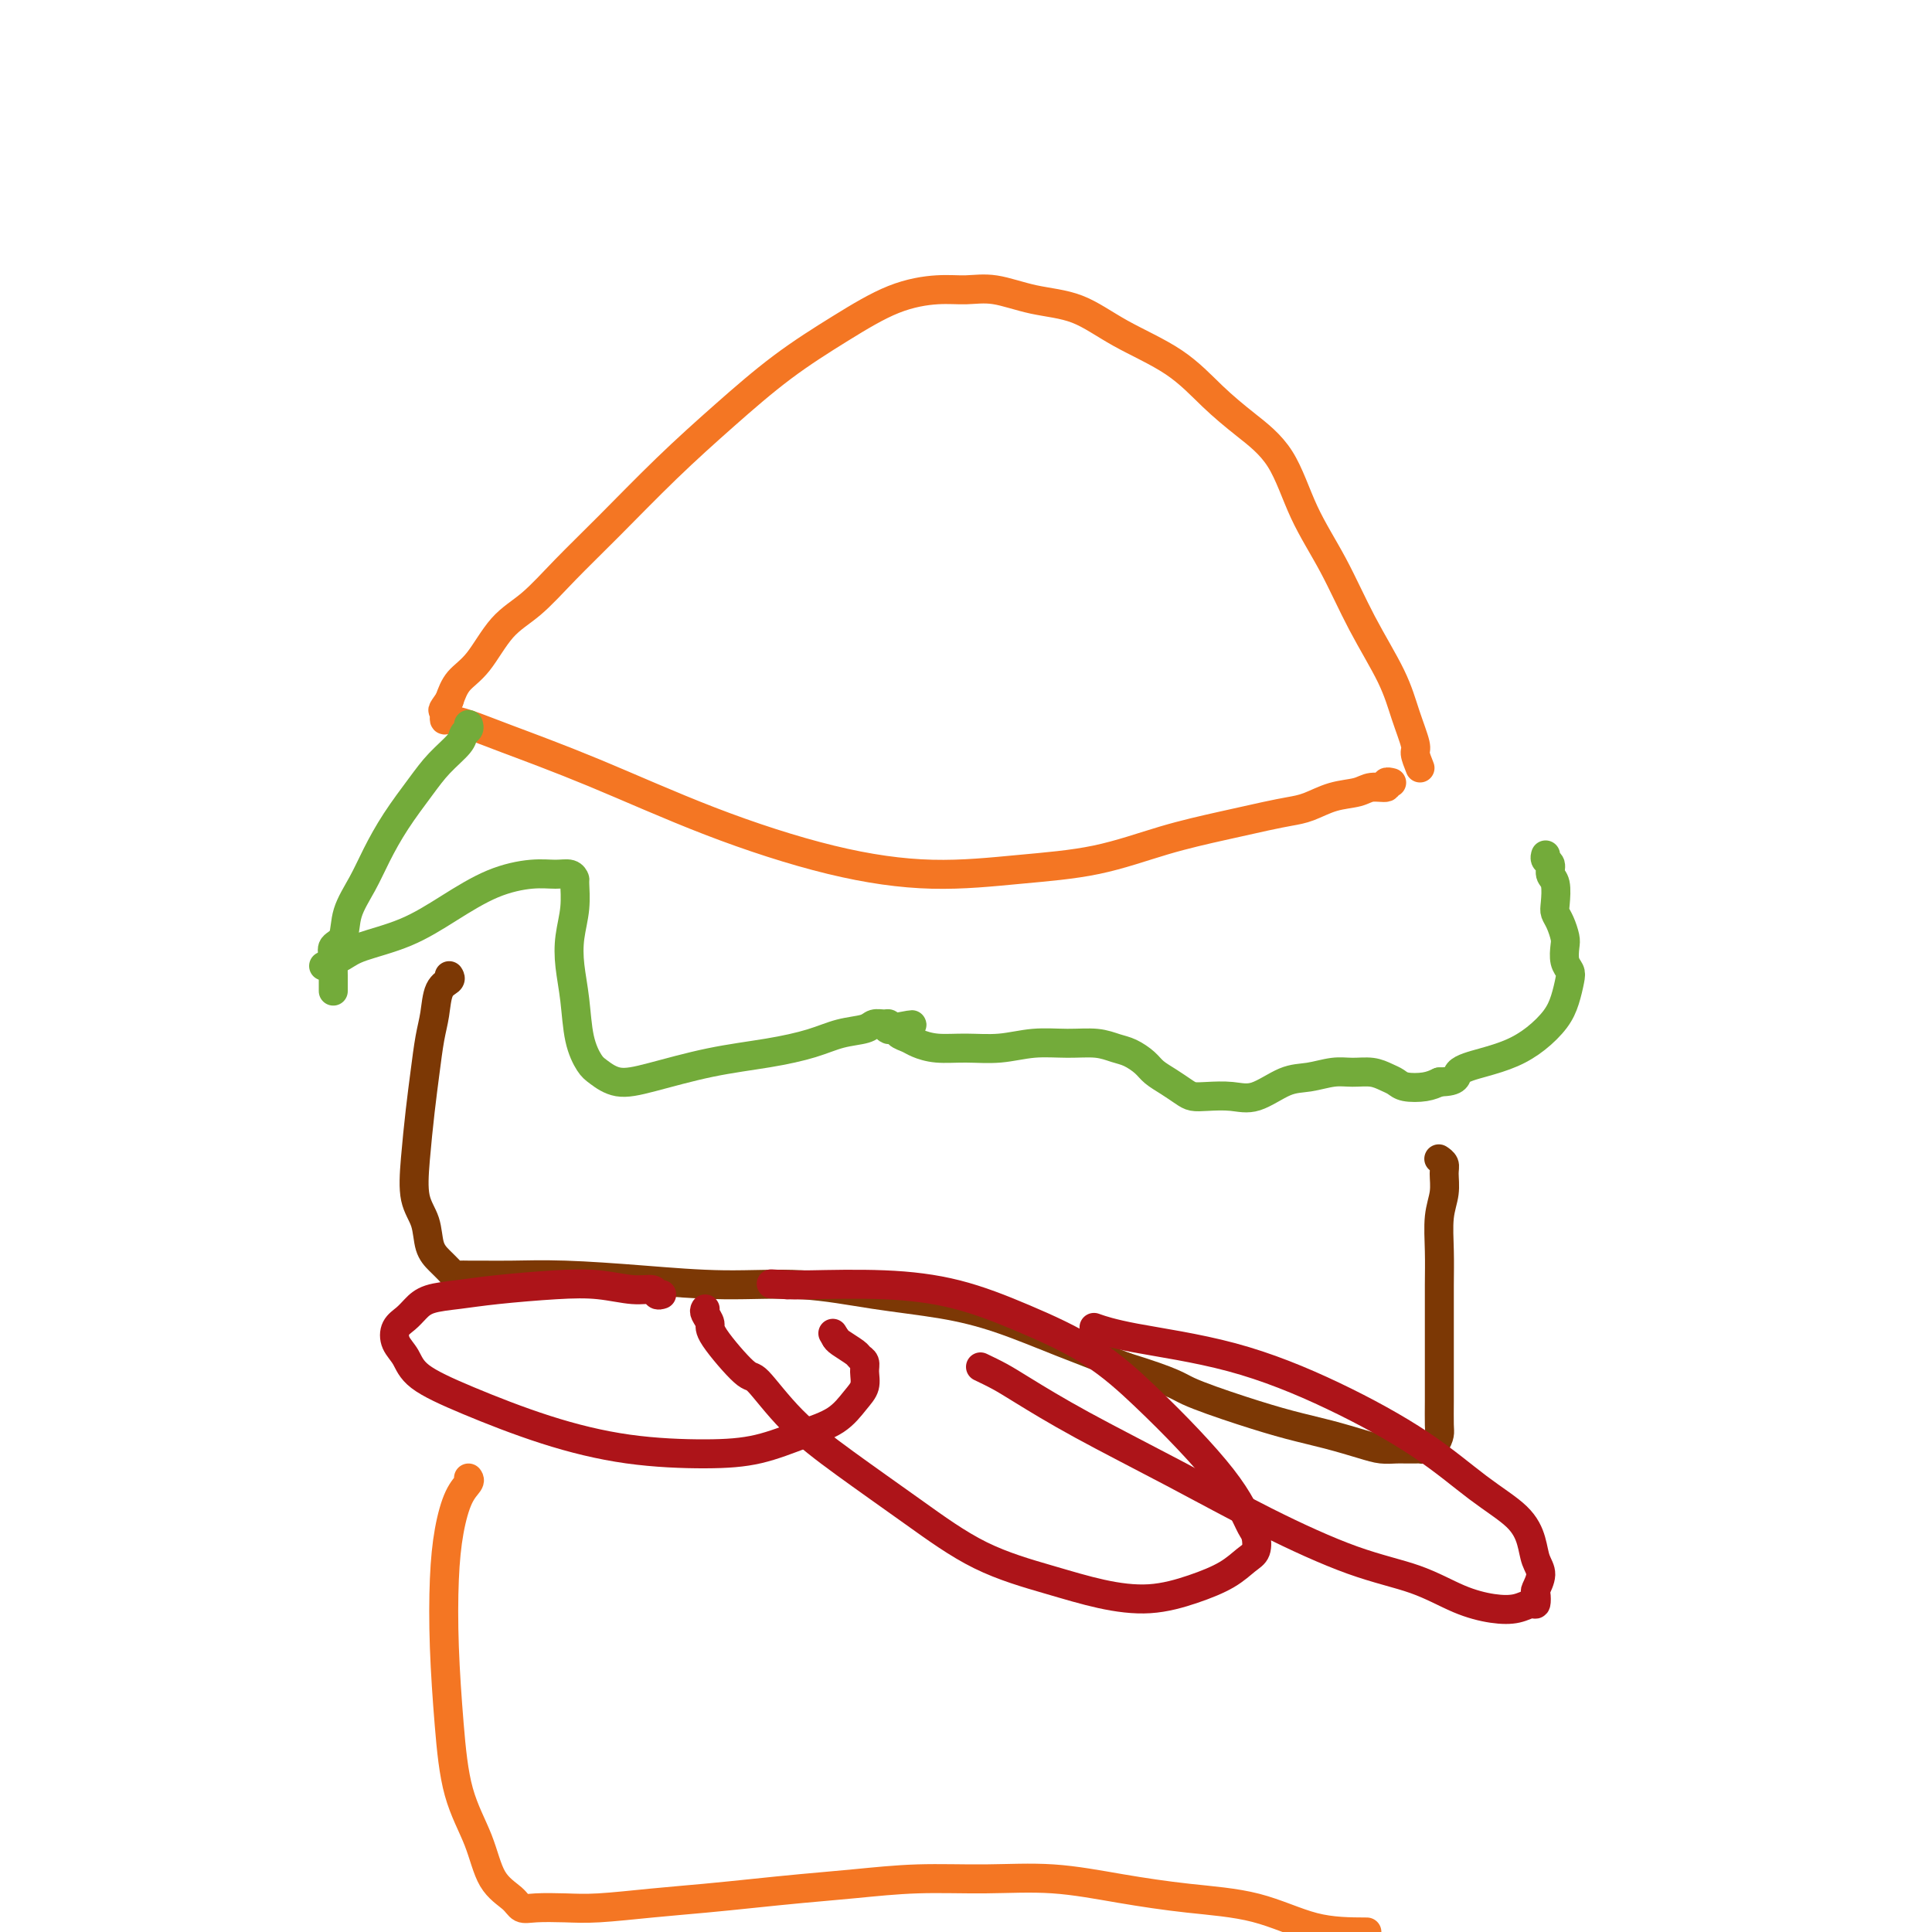
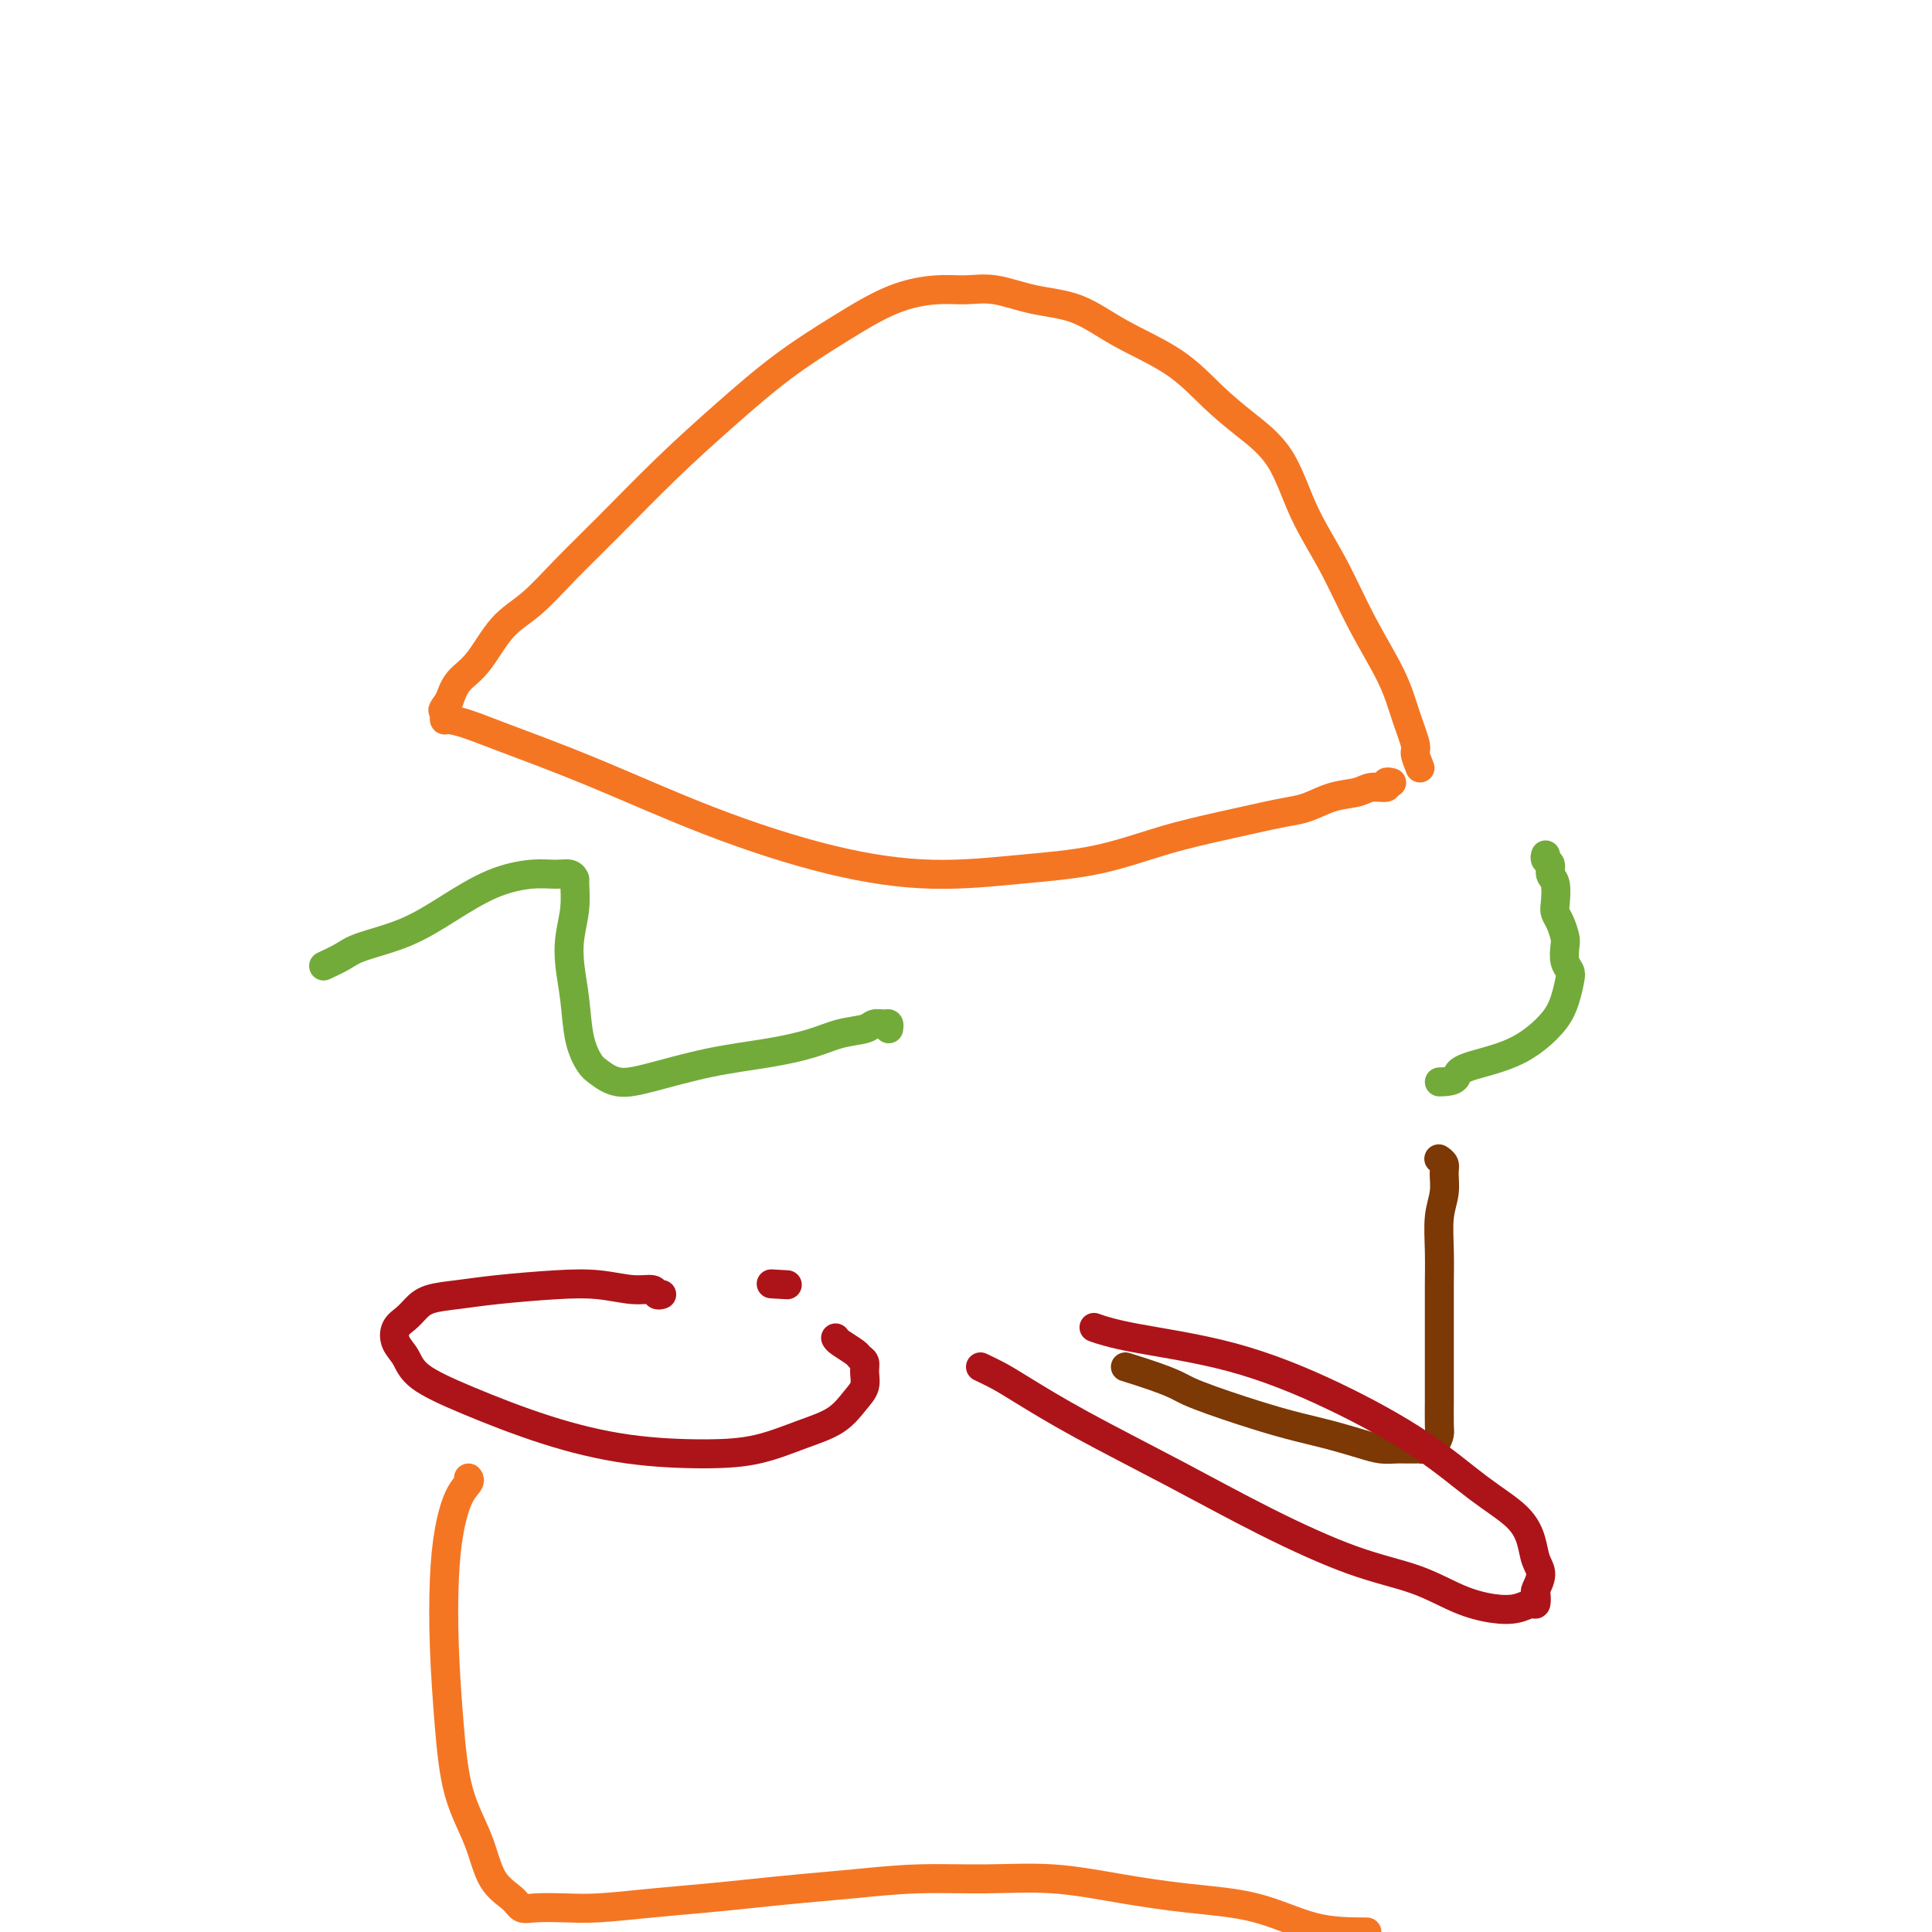
<svg xmlns="http://www.w3.org/2000/svg" viewBox="0 0 400 400" version="1.1">
  <g fill="none" stroke="#F47623" stroke-width="6" stroke-linecap="round" stroke-linejoin="round">
    <path d="M294,159c-0.469,-1.177 -0.939,-2.354 -1,-3c-0.061,-0.646 0.285,-0.763 0,-2c-0.285,-1.237 -1.202,-3.596 -2,-6c-0.798,-2.404 -1.477,-4.854 -3,-8c-1.523,-3.146 -3.889,-6.987 -6,-11c-2.111,-4.013 -3.966,-8.199 -6,-12c-2.034,-3.801 -4.247,-7.218 -6,-11c-1.753,-3.782 -3.047,-7.928 -5,-11c-1.953,-3.072 -4.567,-5.072 -7,-7c-2.433,-1.928 -4.686,-3.786 -7,-6c-2.314,-2.214 -4.690,-4.783 -8,-7c-3.310,-2.217 -7.553,-4.082 -11,-6c-3.447,-1.918 -6.099,-3.888 -9,-5c-2.901,-1.112 -6.053,-1.367 -9,-2c-2.947,-0.633 -5.690,-1.645 -8,-2c-2.310,-0.355 -4.188,-0.052 -6,0c-1.812,0.052 -3.557,-0.146 -6,0c-2.443,0.146 -5.582,0.637 -9,2c-3.418,1.363 -7.114,3.597 -11,6c-3.886,2.403 -7.962,4.976 -12,8c-4.038,3.024 -8.038,6.500 -12,10c-3.962,3.500 -7.885,7.024 -12,11c-4.115,3.976 -8.420,8.405 -12,12c-3.580,3.595 -6.433,6.355 -9,9c-2.567,2.645 -4.848,5.176 -7,7c-2.152,1.824 -4.175,2.943 -6,5c-1.825,2.057 -3.453,5.054 -5,7c-1.547,1.946 -3.013,2.842 -4,4c-0.987,1.158 -1.493,2.579 -2,4" />
    <path d="M93,145c-1.928,2.708 -1.248,1.979 -1,2c0.248,0.021 0.063,0.792 0,1c-0.063,0.208 -0.004,-0.148 0,0c0.004,0.148 -0.048,0.800 0,1c0.048,0.200 0.197,-0.053 1,0c0.803,0.053 2.259,0.412 4,1c1.741,0.588 3.766,1.406 8,3c4.234,1.594 10.677,3.966 18,7c7.323,3.034 15.527,6.732 24,10c8.473,3.268 17.216,6.107 25,8c7.784,1.893 14.609,2.841 21,3c6.391,0.159 12.347,-0.472 18,-1c5.653,-0.528 11.001,-0.954 16,-2c4.999,-1.046 9.648,-2.713 14,-4c4.352,-1.287 8.406,-2.194 12,-3c3.594,-0.806 6.727,-1.511 9,-2c2.273,-0.489 3.685,-0.762 5,-1c1.315,-0.238 2.532,-0.441 4,-1c1.468,-0.559 3.187,-1.474 5,-2c1.813,-0.526 3.719,-0.663 5,-1c1.281,-0.337 1.937,-0.875 3,-1c1.063,-0.125 2.532,0.162 3,0c0.468,-0.162 -0.066,-0.774 0,-1c0.066,-0.226 0.733,-0.064 1,0c0.267,0.064 0.133,0.032 0,0" />
  </g>
  <g fill="none" stroke="#73AB3A" stroke-width="6" stroke-linecap="round" stroke-linejoin="round">
-     <path d="M97,150c0.109,0.345 0.218,0.691 0,1c-0.218,0.309 -0.764,0.583 -1,1c-0.236,0.417 -0.163,0.977 -1,2c-0.837,1.023 -2.583,2.509 -4,4c-1.417,1.491 -2.506,2.988 -4,5c-1.494,2.012 -3.393,4.538 -5,7c-1.607,2.462 -2.921,4.858 -4,7c-1.079,2.142 -1.921,4.030 -3,6c-1.079,1.970 -2.394,4.022 -3,6c-0.606,1.978 -0.502,3.882 -1,5c-0.498,1.118 -1.598,1.450 -2,2c-0.402,0.550 -0.108,1.318 0,2c0.108,0.682 0.029,1.279 0,2c-0.029,0.721 -0.008,1.566 0,2c0.008,0.434 0.002,0.457 0,1c-0.002,0.543 -0.001,1.608 0,2c0.001,0.392 0.000,0.112 0,0c-0.000,-0.112 -0.000,-0.056 0,0" />
    <path d="M67,200c1.453,-0.679 2.906,-1.358 4,-2c1.094,-0.642 1.828,-1.248 4,-2c2.172,-0.752 5.782,-1.651 9,-3c3.218,-1.349 6.046,-3.147 9,-5c2.954,-1.853 6.035,-3.761 9,-5c2.965,-1.239 5.813,-1.810 8,-2c2.187,-0.190 3.711,0.002 5,0c1.289,-0.002 2.342,-0.196 3,0c0.658,0.196 0.922,0.784 1,1c0.078,0.216 -0.028,0.060 0,1c0.028,0.940 0.192,2.978 0,5c-0.192,2.022 -0.739,4.030 -1,6c-0.261,1.970 -0.237,3.903 0,6c0.237,2.097 0.687,4.360 1,7c0.313,2.640 0.489,5.659 1,8c0.511,2.341 1.356,4.005 2,5c0.644,0.995 1.089,1.322 2,2c0.911,0.678 2.290,1.707 4,2c1.710,0.293 3.751,-0.149 7,-1c3.249,-0.851 7.707,-2.112 12,-3c4.293,-0.888 8.420,-1.405 12,-2c3.580,-0.595 6.612,-1.270 9,-2c2.388,-0.730 4.132,-1.517 6,-2c1.868,-0.483 3.860,-0.663 5,-1c1.140,-0.337 1.429,-0.833 2,-1c0.571,-0.167 1.423,-0.007 2,0c0.577,0.007 0.879,-0.141 1,0c0.121,0.141 0.060,0.570 0,1" />
-     <path d="M184,213c8.899,-1.689 3.146,-0.411 1,0c-2.146,0.411 -0.684,-0.044 0,0c0.684,0.044 0.589,0.586 1,1c0.411,0.414 1.329,0.700 2,1c0.671,0.300 1.097,0.612 2,1c0.903,0.388 2.284,0.850 4,1c1.716,0.150 3.768,-0.013 6,0c2.232,0.013 4.646,0.203 7,0c2.354,-0.203 4.650,-0.798 7,-1c2.350,-0.202 4.755,-0.010 7,0c2.245,0.010 4.330,-0.163 6,0c1.670,0.163 2.925,0.662 4,1c1.075,0.338 1.968,0.514 3,1c1.032,0.486 2.201,1.283 3,2c0.799,0.717 1.226,1.355 2,2c0.774,0.645 1.893,1.296 3,2c1.107,0.704 2.202,1.459 3,2c0.798,0.541 1.301,0.866 2,1c0.699,0.134 1.596,0.075 3,0c1.404,-0.075 3.316,-0.168 5,0c1.684,0.168 3.139,0.595 5,0c1.861,-0.595 4.129,-2.213 6,-3c1.871,-0.787 3.344,-0.744 5,-1c1.656,-0.256 3.494,-0.812 5,-1c1.506,-0.188 2.681,-0.008 4,0c1.319,0.008 2.783,-0.155 4,0c1.217,0.155 2.188,0.627 3,1c0.812,0.373 1.465,0.646 2,1c0.535,0.354 0.952,0.788 2,1c1.048,0.212 2.728,0.204 4,0c1.272,-0.204 2.136,-0.602 3,-1" />
    <path d="M298,224c4.086,-0.045 3.301,-1.159 4,-2c0.699,-0.841 2.884,-1.410 5,-2c2.116,-0.590 4.164,-1.201 6,-2c1.836,-0.799 3.460,-1.786 5,-3c1.540,-1.214 2.997,-2.656 4,-4c1.003,-1.344 1.550,-2.591 2,-4c0.450,-1.409 0.801,-2.981 1,-4c0.199,-1.019 0.247,-1.484 0,-2c-0.247,-0.516 -0.788,-1.083 -1,-2c-0.212,-0.917 -0.096,-2.183 0,-3c0.096,-0.817 0.170,-1.185 0,-2c-0.170,-0.815 -0.586,-2.077 -1,-3c-0.414,-0.923 -0.828,-1.508 -1,-2c-0.172,-0.492 -0.102,-0.891 0,-2c0.102,-1.109 0.238,-2.928 0,-4c-0.238,-1.072 -0.848,-1.398 -1,-2c-0.152,-0.602 0.155,-1.481 0,-2c-0.155,-0.519 -0.773,-0.678 -1,-1c-0.227,-0.322 -0.065,-0.806 0,-1c0.065,-0.194 0.032,-0.097 0,0" />
  </g>
  <g fill="none" stroke="#7C3805" stroke-width="6" stroke-linecap="round" stroke-linejoin="round">
-     <path d="M93,202c0.203,0.319 0.405,0.638 0,1c-0.405,0.362 -1.418,0.766 -2,2c-0.582,1.234 -0.734,3.296 -1,5c-0.266,1.704 -0.648,3.050 -1,5c-0.352,1.950 -0.676,4.505 -1,7c-0.324,2.495 -0.649,4.930 -1,8c-0.351,3.070 -0.729,6.776 -1,10c-0.271,3.224 -0.434,5.967 0,8c0.434,2.033 1.464,3.358 2,5c0.536,1.642 0.577,3.603 1,5c0.423,1.397 1.229,2.231 2,3c0.771,0.769 1.506,1.474 2,2c0.494,0.526 0.746,0.873 1,1c0.254,0.127 0.510,0.033 1,0c0.490,-0.033 1.214,-0.006 2,0c0.786,0.006 1.634,-0.008 3,0c1.366,0.008 3.251,0.039 6,0c2.749,-0.039 6.364,-0.148 11,0c4.636,0.148 10.294,0.553 16,1c5.706,0.447 11.462,0.936 17,1c5.538,0.064 10.860,-0.297 16,0c5.140,0.297 10.098,1.254 15,2c4.902,0.746 9.747,1.283 14,2c4.253,0.717 7.914,1.616 12,3c4.086,1.384 8.596,3.253 13,5c4.404,1.747 8.702,3.374 13,5" />
    <path d="M233,283c10.456,3.252 10.597,3.883 13,5c2.403,1.117 7.069,2.720 11,4c3.931,1.280 7.126,2.238 10,3c2.874,0.762 5.427,1.329 8,2c2.573,0.671 5.165,1.448 7,2c1.835,0.552 2.912,0.880 4,1c1.088,0.120 2.189,0.033 3,0c0.811,-0.033 1.334,-0.011 2,0c0.666,0.011 1.475,0.010 2,0c0.525,-0.010 0.768,-0.031 1,0c0.232,0.031 0.455,0.112 1,0c0.545,-0.112 1.414,-0.419 2,-1c0.586,-0.581 0.889,-1.438 1,-2c0.111,-0.562 0.030,-0.829 0,-2c-0.030,-1.171 -0.008,-3.245 0,-5c0.008,-1.755 0.002,-3.191 0,-5c-0.002,-1.809 -0.002,-3.992 0,-6c0.002,-2.008 0.004,-3.842 0,-6c-0.004,-2.158 -0.015,-4.640 0,-7c0.015,-2.360 0.058,-4.597 0,-7c-0.058,-2.403 -0.215,-4.973 0,-7c0.215,-2.027 0.804,-3.510 1,-5c0.196,-1.490 0.001,-2.987 0,-4c-0.001,-1.013 0.192,-1.542 0,-2c-0.192,-0.458 -0.769,-0.845 -1,-1c-0.231,-0.155 -0.115,-0.077 0,0" />
  </g>
  <g fill="none" stroke="#AD1419" stroke-width="6" stroke-linecap="round" stroke-linejoin="round">
    <path d="M137,268c-0.387,0.121 -0.775,0.242 -1,0c-0.225,-0.242 -0.288,-0.846 -1,-1c-0.712,-0.154 -2.075,0.144 -4,0c-1.925,-0.144 -4.413,-0.730 -7,-1c-2.587,-0.270 -5.274,-0.224 -9,0c-3.726,0.224 -8.493,0.627 -12,1c-3.507,0.373 -5.756,0.718 -8,1c-2.244,0.282 -4.484,0.501 -6,1c-1.516,0.499 -2.309,1.277 -3,2c-0.691,0.723 -1.281,1.392 -2,2c-0.719,0.608 -1.569,1.154 -2,2c-0.431,0.846 -0.444,1.993 0,3c0.444,1.007 1.345,1.874 2,3c0.655,1.126 1.063,2.512 3,4c1.937,1.488 5.403,3.077 10,5c4.597,1.923 10.324,4.180 16,6c5.676,1.820 11.302,3.201 17,4c5.698,0.799 11.469,1.014 16,1c4.531,-0.014 7.820,-0.257 11,-1c3.180,-0.743 6.249,-1.984 9,-3c2.751,-1.016 5.183,-1.806 7,-3c1.817,-1.194 3.019,-2.792 4,-4c0.981,-1.208 1.740,-2.024 2,-3c0.260,-0.976 0.021,-2.110 0,-3c-0.021,-0.890 0.177,-1.534 0,-2c-0.177,-0.466 -0.728,-0.754 -1,-1c-0.272,-0.246 -0.266,-0.451 -1,-1c-0.734,-0.549 -2.210,-1.443 -3,-2c-0.790,-0.557 -0.895,-0.779 -1,-1" />
-     <path d="M173,277c-1.000,-1.667 -0.500,-0.833 0,0" />
-     <path d="M146,271c-0.128,0.231 -0.256,0.462 0,1c0.256,0.538 0.896,1.383 1,2c0.104,0.617 -0.328,1.007 1,3c1.328,1.993 4.414,5.590 6,7c1.586,1.410 1.670,0.635 3,2c1.330,1.365 3.906,4.872 7,8c3.094,3.128 6.708,5.878 11,9c4.292,3.122 9.264,6.617 14,10c4.736,3.383 9.237,6.652 14,9c4.763,2.348 9.789,3.773 14,5c4.211,1.227 7.607,2.256 11,3c3.393,0.744 6.783,1.203 10,1c3.217,-0.203 6.260,-1.070 9,-2c2.740,-0.930 5.177,-1.925 7,-3c1.823,-1.075 3.034,-2.232 4,-3c0.966,-0.768 1.689,-1.147 2,-2c0.311,-0.853 0.211,-2.181 0,-3c-0.211,-0.819 -0.534,-1.128 -1,-2c-0.466,-0.872 -1.076,-2.307 -2,-4c-0.924,-1.693 -2.163,-3.645 -4,-6c-1.837,-2.355 -4.274,-5.113 -7,-8c-2.726,-2.887 -5.743,-5.902 -9,-9c-3.257,-3.098 -6.756,-6.280 -11,-9c-4.244,-2.720 -9.234,-4.977 -14,-7c-4.766,-2.023 -9.308,-3.810 -14,-5c-4.692,-1.190 -9.532,-1.782 -15,-2c-5.468,-0.218 -11.562,-0.062 -15,0c-3.438,0.062 -4.219,0.031 -5,0" />
    <path d="M163,266c-5.833,-0.333 -2.917,-0.167 0,0" />
    <path d="M203,283c1.367,0.654 2.733,1.309 4,2c1.267,0.691 2.434,1.420 5,3c2.566,1.580 6.532,4.011 12,7c5.468,2.989 12.438,6.537 19,10c6.562,3.463 12.715,6.840 19,10c6.285,3.160 12.702,6.102 18,8c5.298,1.898 9.479,2.753 13,4c3.521,1.247 6.383,2.886 9,4c2.617,1.114 4.989,1.703 7,2c2.011,0.297 3.662,0.303 5,0c1.338,-0.303 2.363,-0.913 3,-1c0.637,-0.087 0.885,0.350 1,0c0.115,-0.350 0.095,-1.488 0,-2c-0.095,-0.512 -0.266,-0.397 0,-1c0.266,-0.603 0.967,-1.925 1,-3c0.033,-1.075 -0.604,-1.904 -1,-3c-0.396,-1.096 -0.553,-2.460 -1,-4c-0.447,-1.540 -1.185,-3.255 -3,-5c-1.815,-1.745 -4.707,-3.521 -8,-6c-3.293,-2.479 -6.988,-5.663 -12,-9c-5.012,-3.337 -11.340,-6.828 -18,-10c-6.660,-3.172 -13.651,-6.026 -21,-8c-7.349,-1.974 -15.055,-3.070 -20,-4c-4.945,-0.930 -7.127,-1.694 -8,-2c-0.873,-0.306 -0.436,-0.153 0,0" />
  </g>
  <g fill="none" stroke="#F47623" stroke-width="6" stroke-linecap="round" stroke-linejoin="round">
    <path d="M97,306c0.174,0.237 0.347,0.474 0,1c-0.347,0.526 -1.215,1.341 -2,3c-0.785,1.659 -1.488,4.163 -2,7c-0.512,2.837 -0.832,6.009 -1,10c-0.168,3.991 -0.185,8.801 0,14c0.185,5.199 0.571,10.786 1,16c0.429,5.214 0.902,10.056 2,14c1.098,3.944 2.823,6.990 4,10c1.177,3.010 1.808,5.983 3,8c1.192,2.017 2.946,3.077 4,4c1.054,0.923 1.407,1.708 2,2c0.593,0.292 1.425,0.089 3,0c1.575,-0.089 3.894,-0.065 6,0c2.106,0.065 3.997,0.172 7,0c3.003,-0.172 7.116,-0.623 11,-1c3.884,-0.377 7.540,-0.679 11,-1c3.460,-0.321 6.723,-0.660 10,-1c3.277,-0.340 6.569,-0.681 10,-1c3.431,-0.319 7.002,-0.616 11,-1c3.998,-0.384 8.422,-0.857 13,-1c4.578,-0.143 9.311,0.042 14,0c4.689,-0.042 9.334,-0.313 14,0c4.666,0.313 9.352,1.208 14,2c4.648,0.792 9.256,1.480 14,2c4.744,0.520 9.623,0.871 14,2c4.377,1.129 8.250,3.037 12,4c3.750,0.963 7.375,0.982 11,1" />
  </g>
</svg>